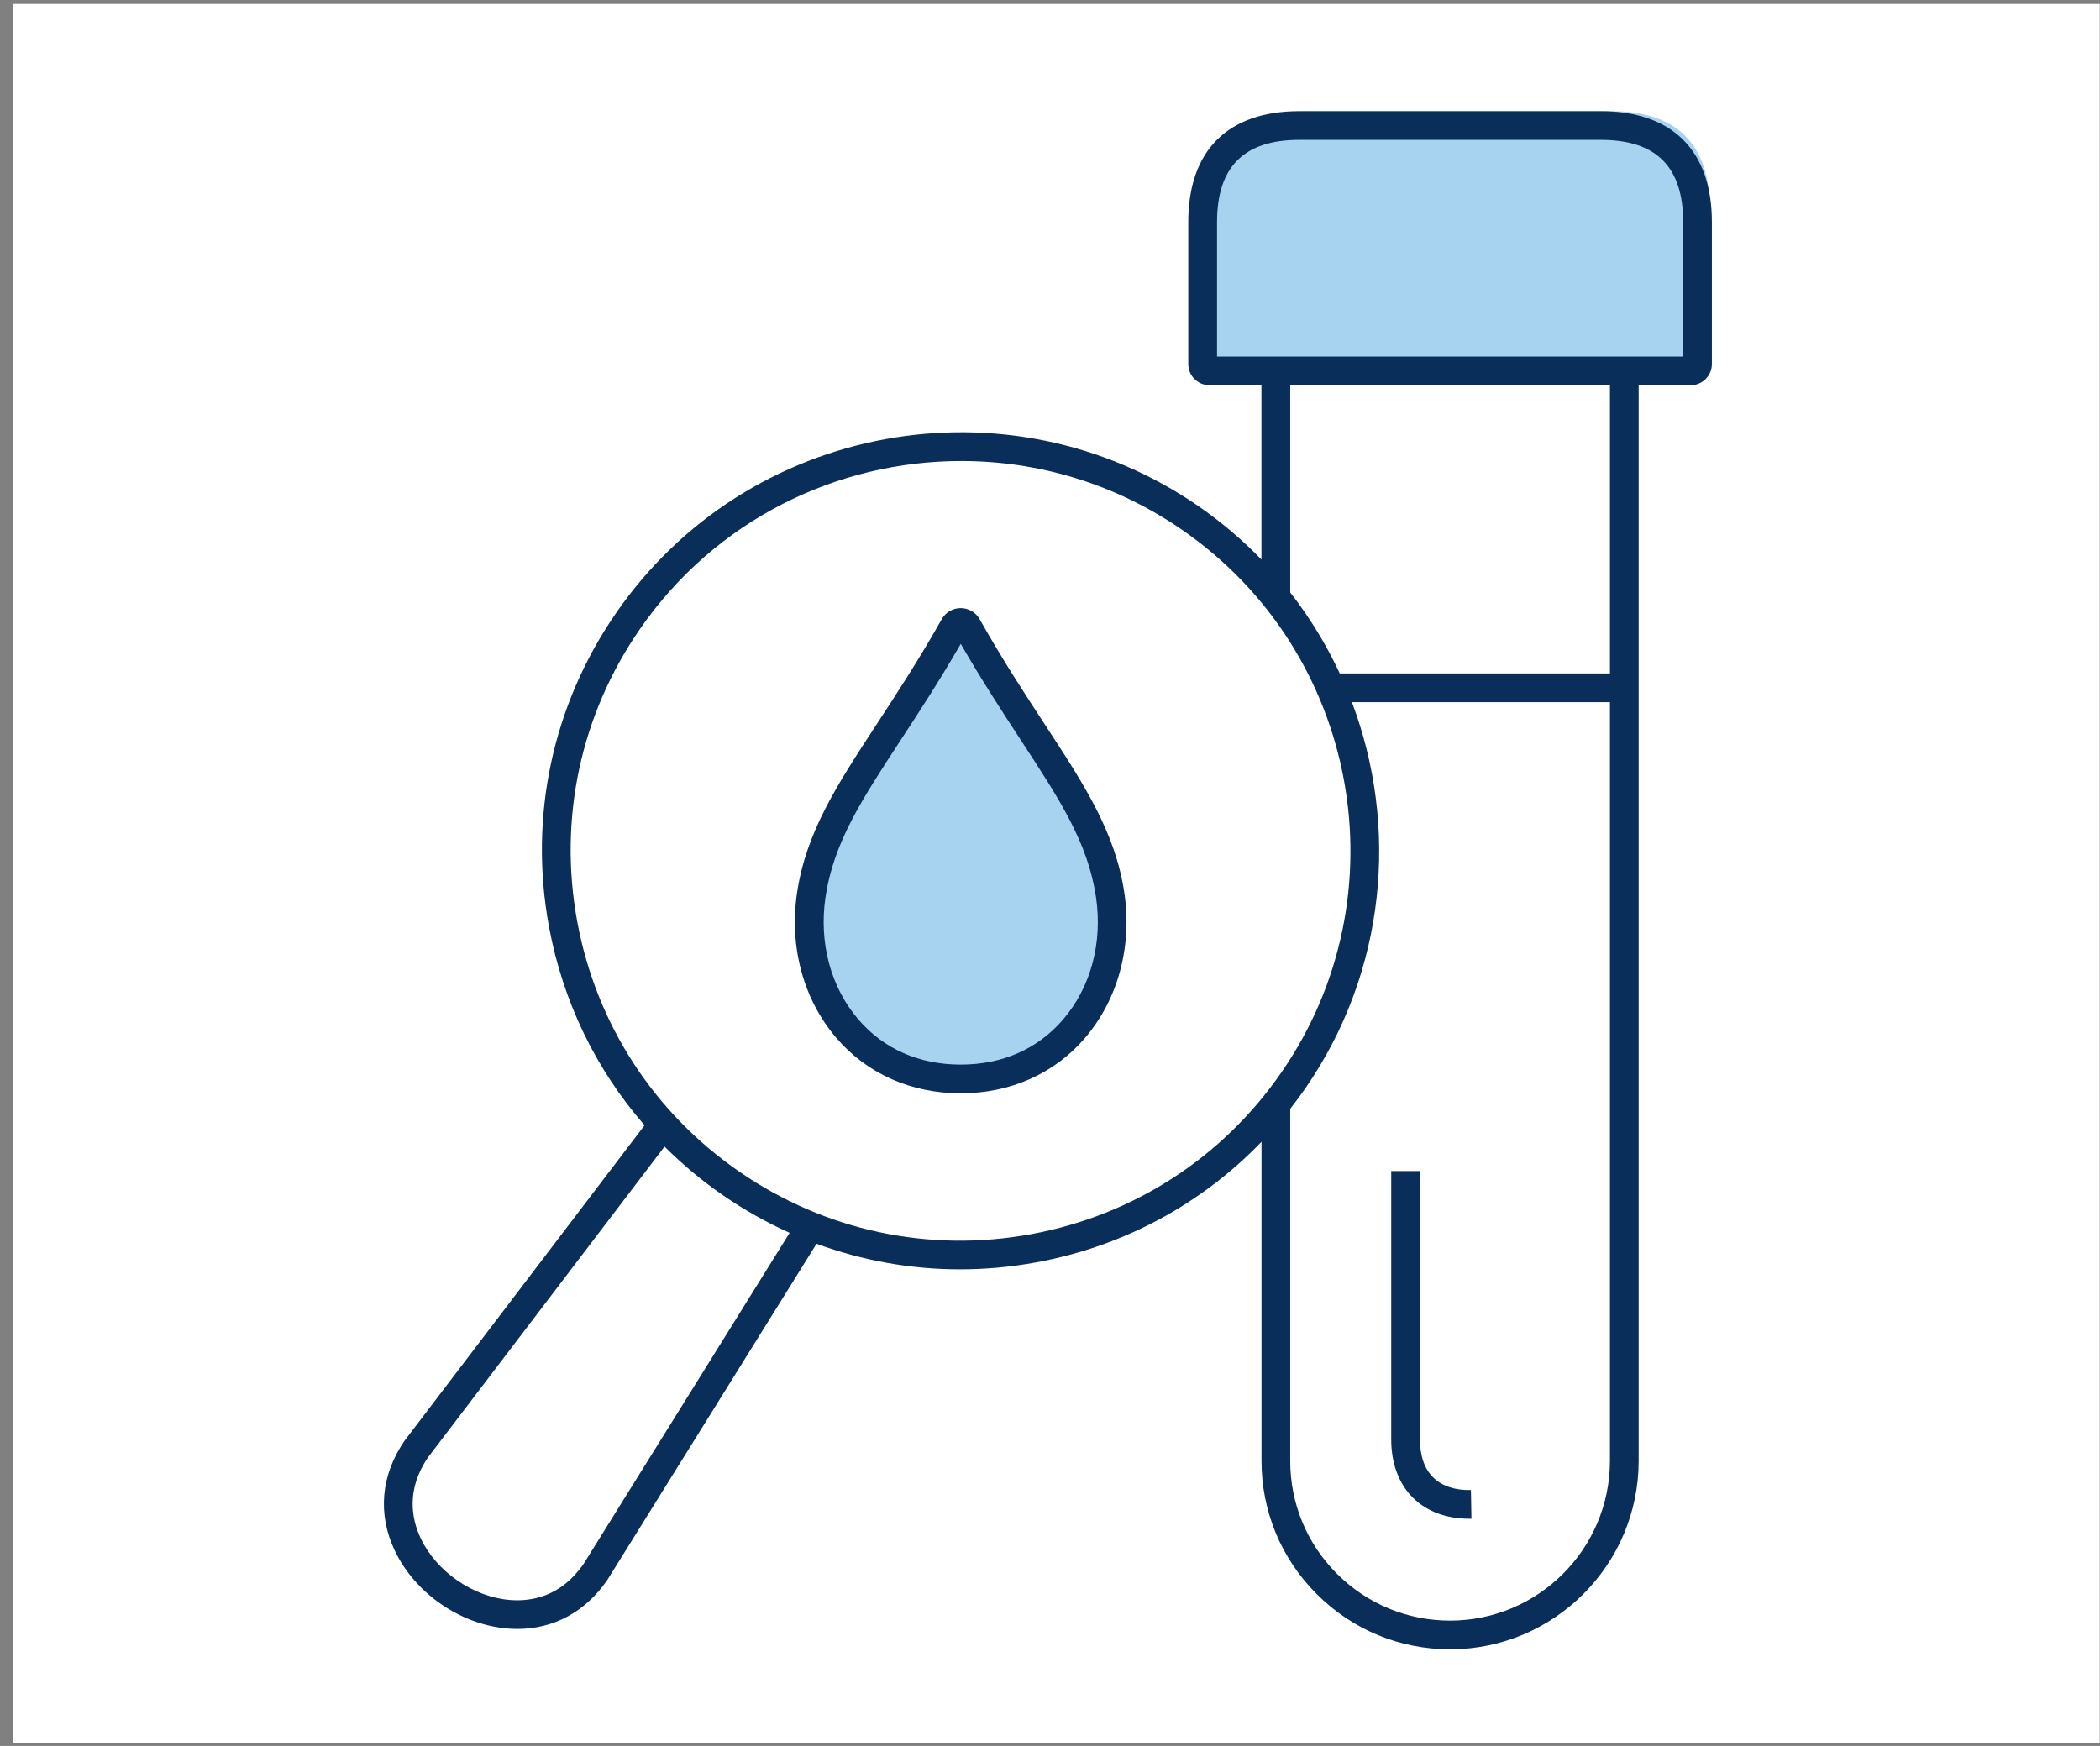
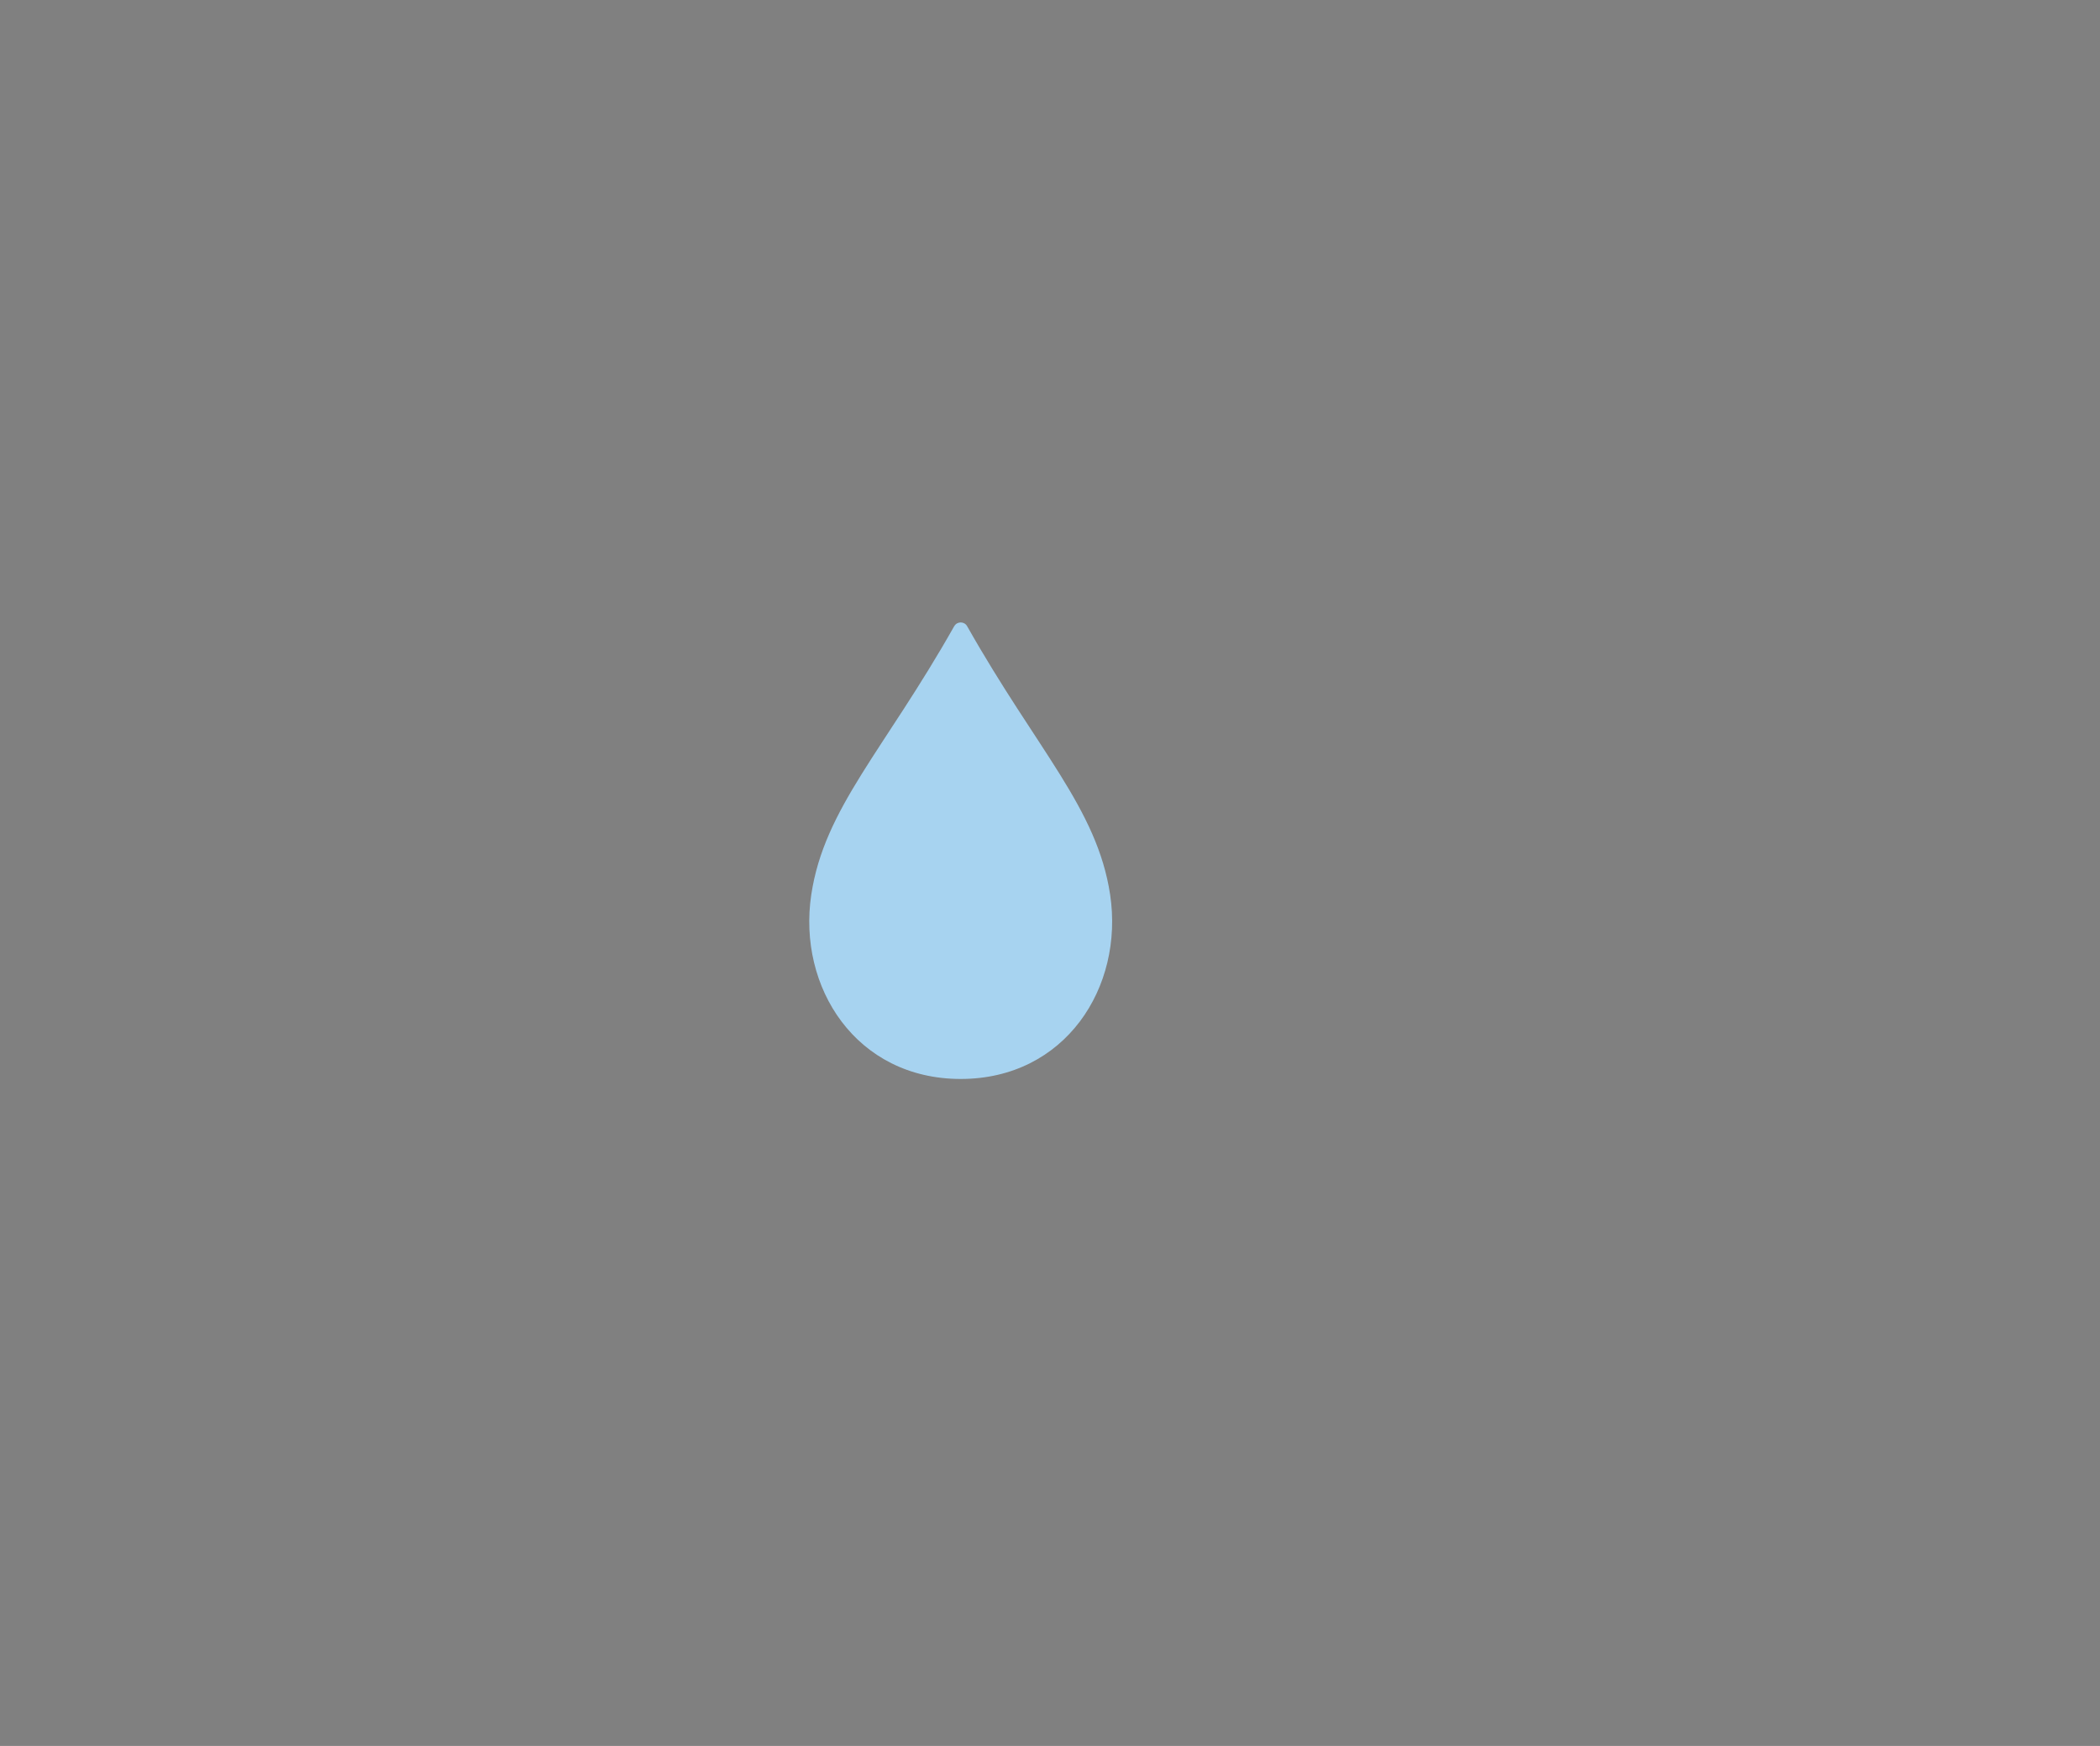
<svg xmlns="http://www.w3.org/2000/svg" width="95" height="79" viewBox="0 0 95 79" fill="none">
  <rect x="0" y="0" width="95" height="79" fill="#808080" stroke="none" />
-   <rect width="94.404" height="78.67" transform="translate(0.584 0.179)" fill="white" />
-   <path fill-rule="evenodd" clip-rule="evenodd" d="M77.035 16.236H55.068C54.895 16.236 54.754 16.094 54.754 15.921V9.444C54.754 6.1 56.728 5.03 59.167 5.03H72.937C75.376 5.03 77.35 6.1 77.35 9.444V15.921C77.35 16.094 77.209 16.236 77.035 16.236Z" fill="#A7D3F0" />
  <path fill-rule="evenodd" clip-rule="evenodd" d="M43.169 28.333C43.297 28.107 43.624 28.107 43.751 28.333C46.918 33.942 49.63 36.573 50.22 40.478C50.851 44.679 48.183 48.82 43.46 48.82C38.737 48.82 36.069 44.679 36.701 40.478C37.288 36.576 40.002 33.942 43.167 28.333H43.169Z" fill="#A7D3F0" />
-   <path d="M66.474 68.719C66.506 68.719 66.534 68.719 66.565 68.719L66.542 67.421C65.815 67.439 65.228 67.236 64.835 66.849C64.435 66.454 64.233 65.867 64.235 65.101V52.987H62.936V65.098C62.931 66.207 63.274 67.132 63.923 67.774C64.552 68.392 65.433 68.719 66.474 68.719ZM47.266 32.778C46.377 31.419 45.369 29.879 44.317 28.016C44.143 27.707 43.816 27.515 43.46 27.515C43.104 27.515 42.777 27.707 42.603 28.016C41.55 29.879 40.543 31.419 39.654 32.778C37.875 35.498 36.469 37.649 36.059 40.382C35.69 42.827 36.342 45.232 37.849 46.98C39.231 48.586 41.223 49.469 43.46 49.469C45.697 49.469 47.689 48.586 49.071 46.98C50.575 45.232 51.228 42.827 50.861 40.382C50.451 37.649 49.045 35.498 47.266 32.778ZM48.089 46.134C46.941 47.466 45.341 48.17 43.463 48.17C41.584 48.17 39.984 47.466 38.836 46.134C37.578 44.671 37.035 42.647 37.347 40.574C37.716 38.119 38.986 36.179 40.745 33.487C41.569 32.23 42.491 30.817 43.463 29.133C44.434 30.817 45.359 32.23 46.18 33.487C47.939 36.176 49.209 38.119 49.578 40.574C49.89 42.645 49.347 44.671 48.089 46.134ZM72.418 5.03H58.777C55.54 5.03 53.755 6.815 53.755 10.052V16.469C53.755 16.999 54.187 17.43 54.717 17.43H57.065V25.317C56.21 24.434 55.257 23.621 54.207 22.896C45.608 16.97 33.793 19.145 27.865 27.743C24.994 31.908 23.916 36.942 24.833 41.917C25.457 45.305 26.953 48.386 29.159 50.916L18.323 65.16L18.305 65.184C17.232 66.74 17.073 68.509 17.861 70.164C18.78 72.099 20.835 73.515 22.971 73.686C23.116 73.697 23.262 73.705 23.402 73.705C25.049 73.705 26.48 72.933 27.468 71.499L36.939 56.276C39.012 57.039 41.2 57.434 43.421 57.434C44.572 57.434 45.73 57.33 46.887 57.117C50.822 56.393 54.345 54.488 57.068 51.664V66.096C57.068 68.374 57.953 70.517 59.567 72.128C61.177 73.739 63.321 74.627 65.599 74.627C70.304 74.627 74.13 70.8 74.13 66.096V17.43H76.481C77.011 17.43 77.443 16.999 77.443 16.469V10.052C77.443 6.815 75.658 5.03 72.421 5.03L72.418 5.03ZM26.389 70.777C25.369 72.25 24.025 72.473 23.075 72.395C21.412 72.263 19.749 71.117 19.035 69.611C18.627 68.751 18.354 67.415 19.367 65.937L30.063 51.88C30.871 52.685 31.754 53.428 32.715 54.088C33.674 54.751 34.682 55.315 35.721 55.782L26.392 70.777H26.389ZM46.653 55.842C42.018 56.694 37.329 55.691 33.45 53.018C29.572 50.345 26.966 46.321 26.111 41.686C25.259 37.051 26.262 32.362 28.935 28.484C32.354 23.524 37.875 20.859 43.486 20.859C46.936 20.859 50.422 21.867 53.469 23.969C61.476 29.489 63.502 40.496 57.982 48.503C55.309 52.382 51.285 54.987 46.65 55.842H46.653ZM72.831 66.096C72.831 70.083 69.587 73.328 65.599 73.328C63.666 73.328 61.85 72.575 60.484 71.211C59.117 69.844 58.367 68.028 58.367 66.096V50.171C58.603 49.867 58.834 49.56 59.055 49.241C62.715 43.931 63.282 37.392 61.157 31.77H72.831V66.096ZM72.831 30.471H60.608C60.006 29.18 59.26 27.949 58.367 26.805V17.43H72.831V30.471ZM76.144 16.131H55.057V10.052C55.057 7.548 56.275 6.329 58.78 6.329H72.421C74.925 6.329 76.144 7.548 76.144 10.052V16.131Z" fill="#0A2E5A" />
</svg>